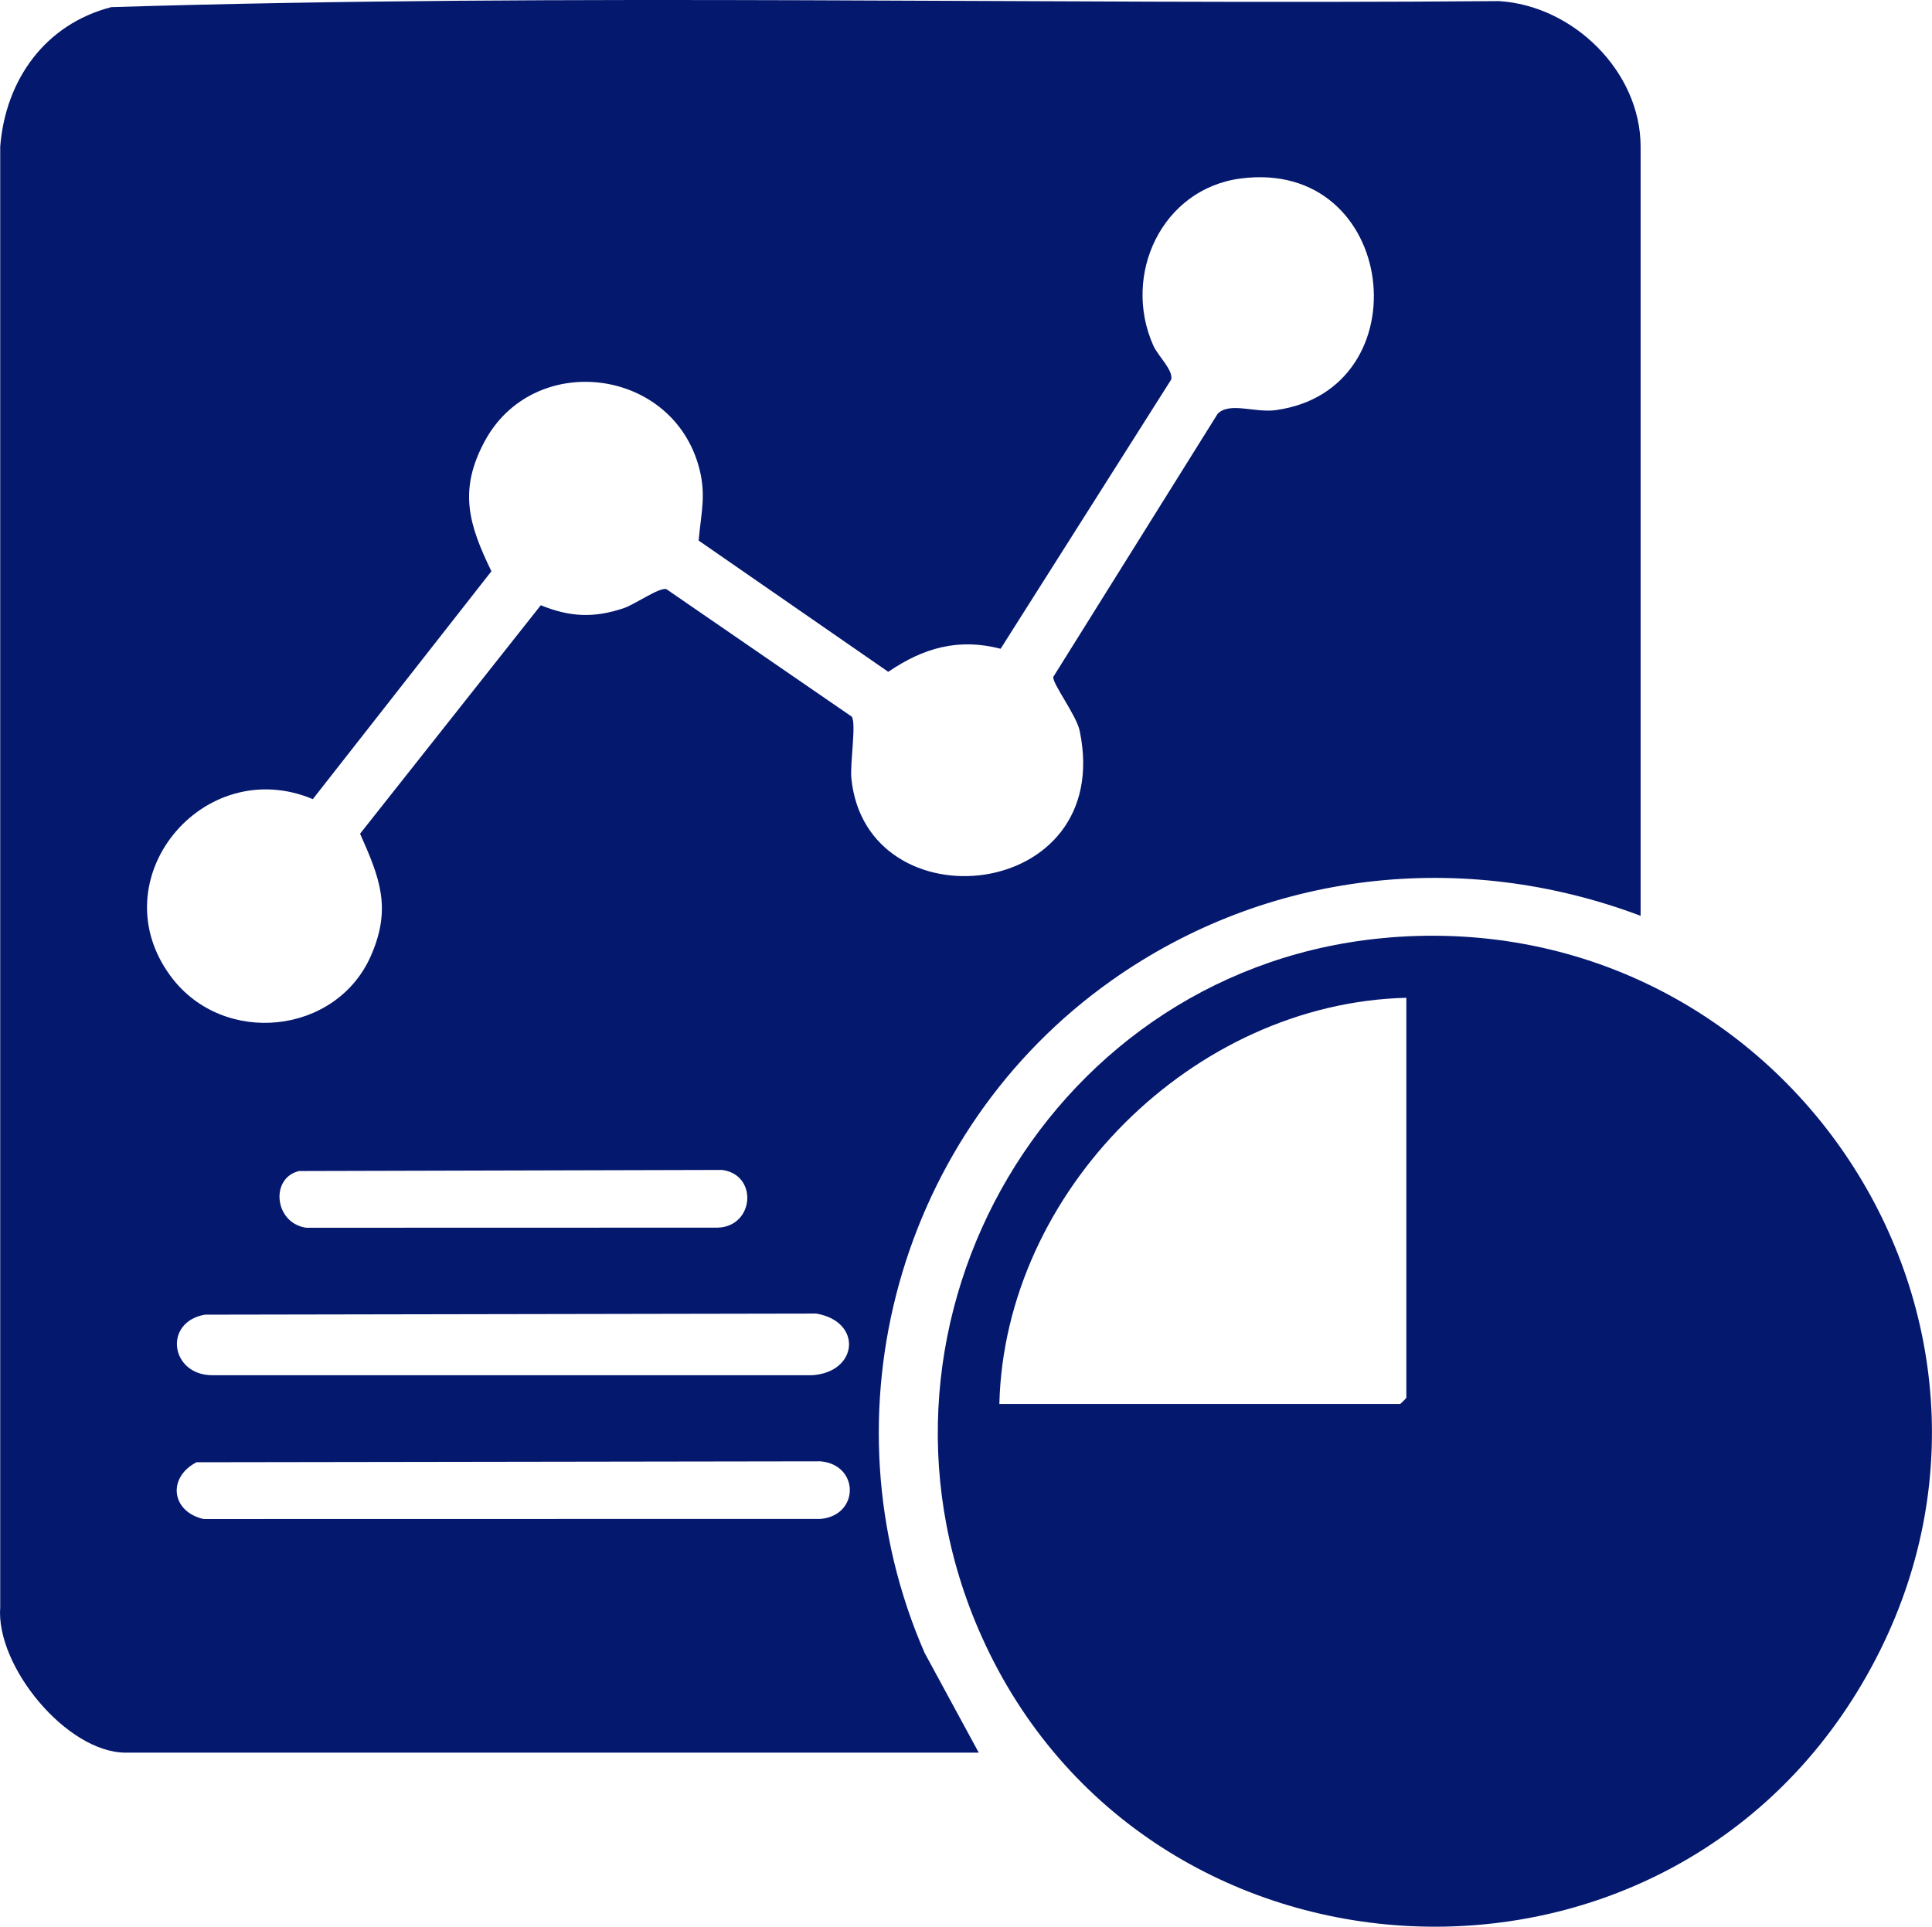
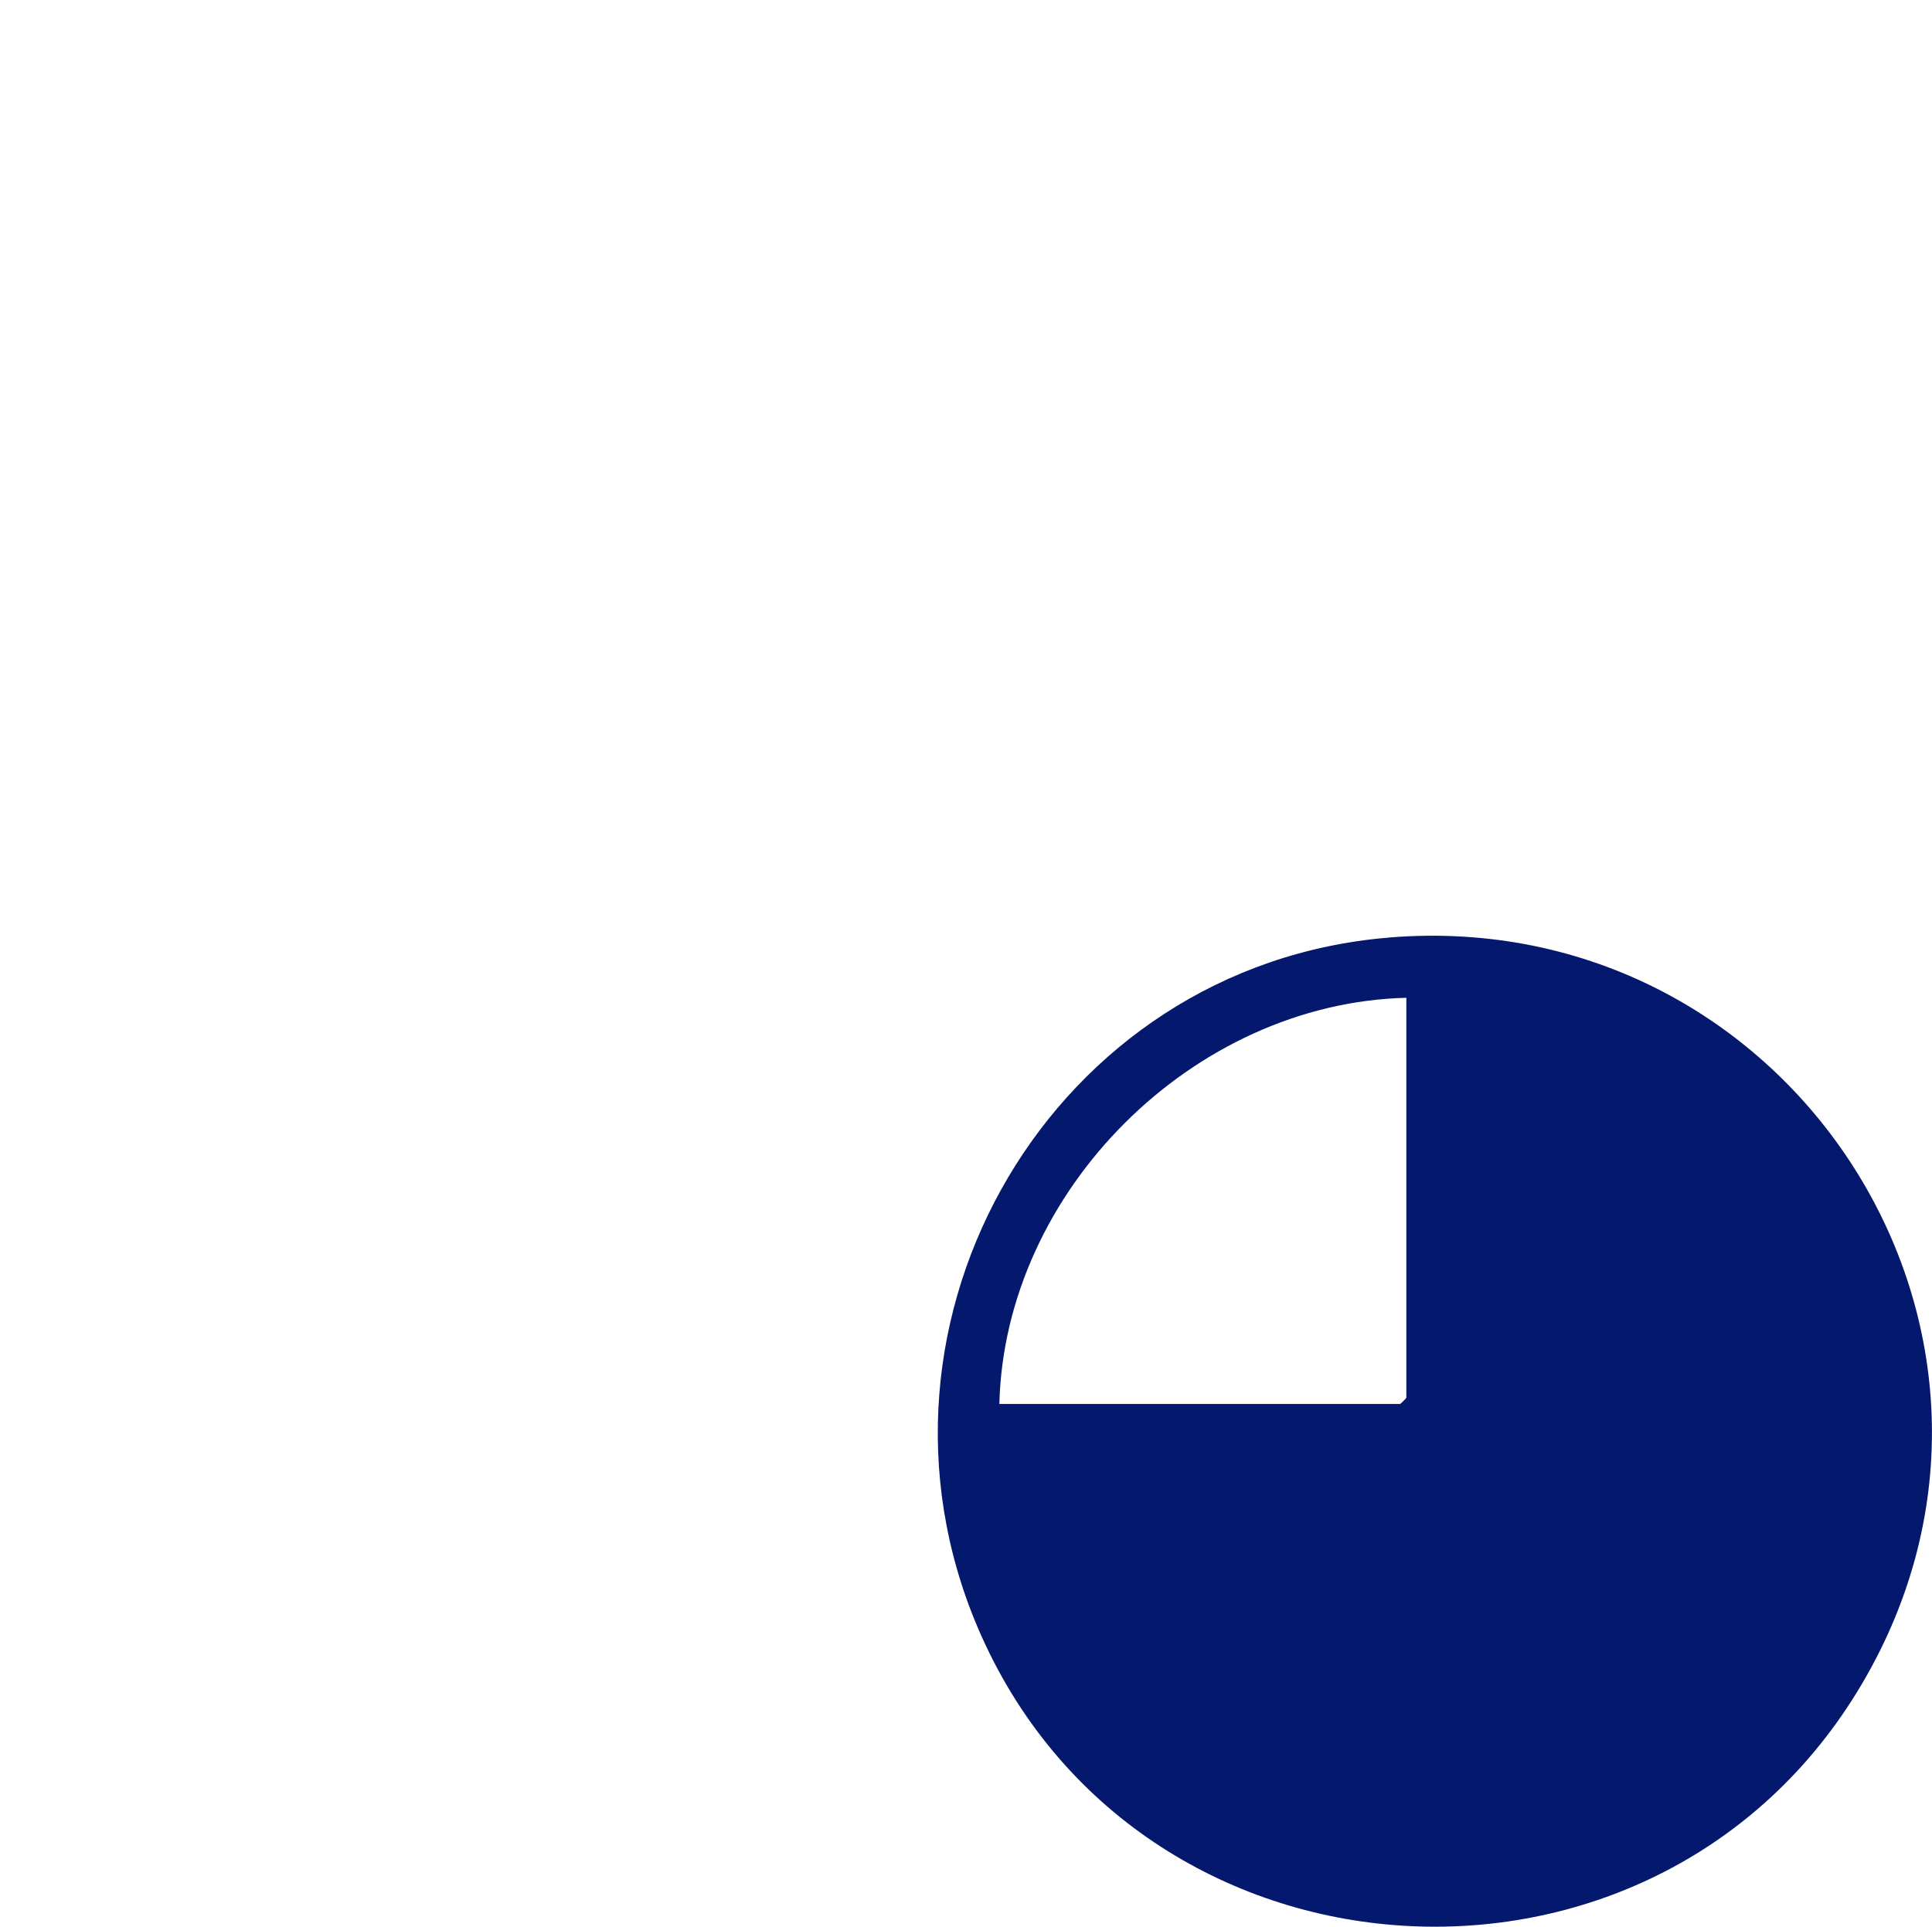
<svg xmlns="http://www.w3.org/2000/svg" id="_Слой_2" data-name="Слой 2" viewBox="0 0 352.47 351.57">
  <defs>
    <style> .cls-1 { fill: #04186e; } </style>
  </defs>
  <g id="_Слой_1-2" data-name="Слой 1">
    <g>
-       <path class="cls-1" d="M273.43.2C189.1.9,104.43-1.28,20.31,1.3,8.27,4.4,1.01,14.52.04,26.73v266.53c-.83,10.78,12.14,26.55,22.9,26.55h155.62l-9.88-18.21c-19.05-43.74-4.63-95.27,34.09-122.68,28.28-20.02,64.1-24.04,96.54-11.81V26.76c0-13.75-12.35-25.78-25.89-26.56ZM149.71,277.16l-112.56.02c-5.83-1.3-6.72-7.51-1.31-10.36l113.86-.17c7.13.64,7.11,9.88,0,10.51ZM148.96,239.7c8.4,1.44,7.65,10.67-.77,11.24H38.69c-7.58-.04-8.97-9.68-1.32-11.05l111.59-.2ZM54.6,213.68l77.13-.2c6.6.86,5.9,10.31-.77,10.53l-75.06.02c-5.87-.78-6.69-9.13-1.3-10.36ZM232.75,74.84c-3.86.52-8.41-1.55-10.6.66l-29.98,48c-.28,1.14,4.21,6.97,4.81,9.88,6.5,31.31-38.97,35.72-41.66,8.64-.27-2.73.94-10.09.06-11.26l-33.81-23.26c-1.33-.36-5.68,2.78-7.85,3.5-5.41,1.8-9.76,1.6-15.06-.56l-32.97,41.69c3.61,8.09,5.78,13.56,2,22.23-6.33,14.5-26.91,16.62-36.45,3.91-13.3-17.71,5.79-40.85,25.83-32.45l32.58-41.58c-4.17-8.58-6.02-14.81-1.23-23.71,8.8-16.35,33.55-13.62,38.91,4.07,1.64,5.42.59,8.73.13,14.04l34.59,23.95c6.38-4.35,12.76-6.21,20.5-4.21l31.13-49.14c.35-1.75-2.41-4.27-3.27-6.18-5.76-12.92,1.57-28.62,15.94-30.49,28.74-3.74,33.38,38.6,6.37,42.27Z" />
      <path class="cls-1" d="M253.41,171.08c-61.25,5.02-99.07,69.67-74.98,126.03,28.93,67.66,123.78,73.67,161.23,10.2,37.69-63.85-12.87-142.25-86.25-136.24ZM256.56,255.06c0,.08-1.05,1.12-1.12,1.12h-73.12c.96-38.85,35.33-73.15,74.25-74.11v72.98Z" />
    </g>
  </g>
</svg>